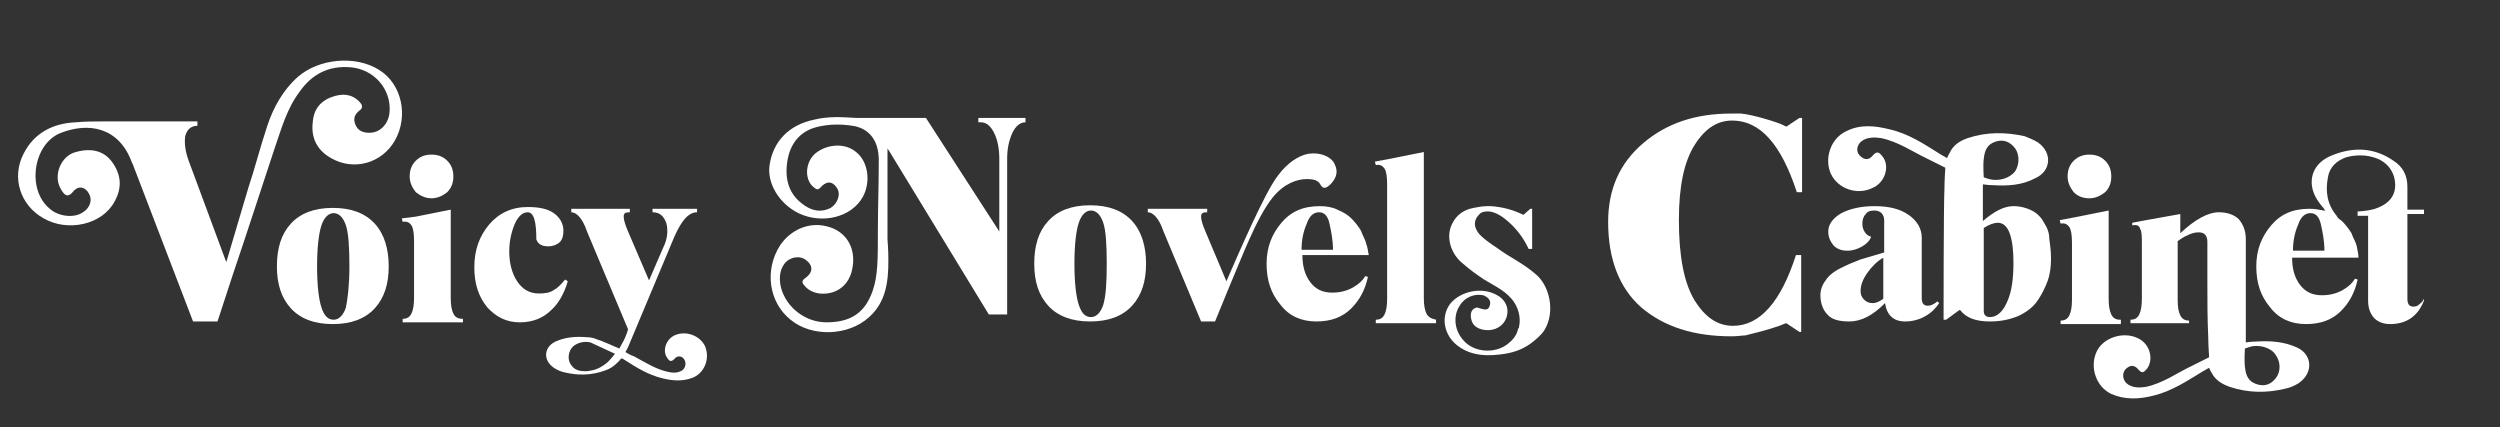
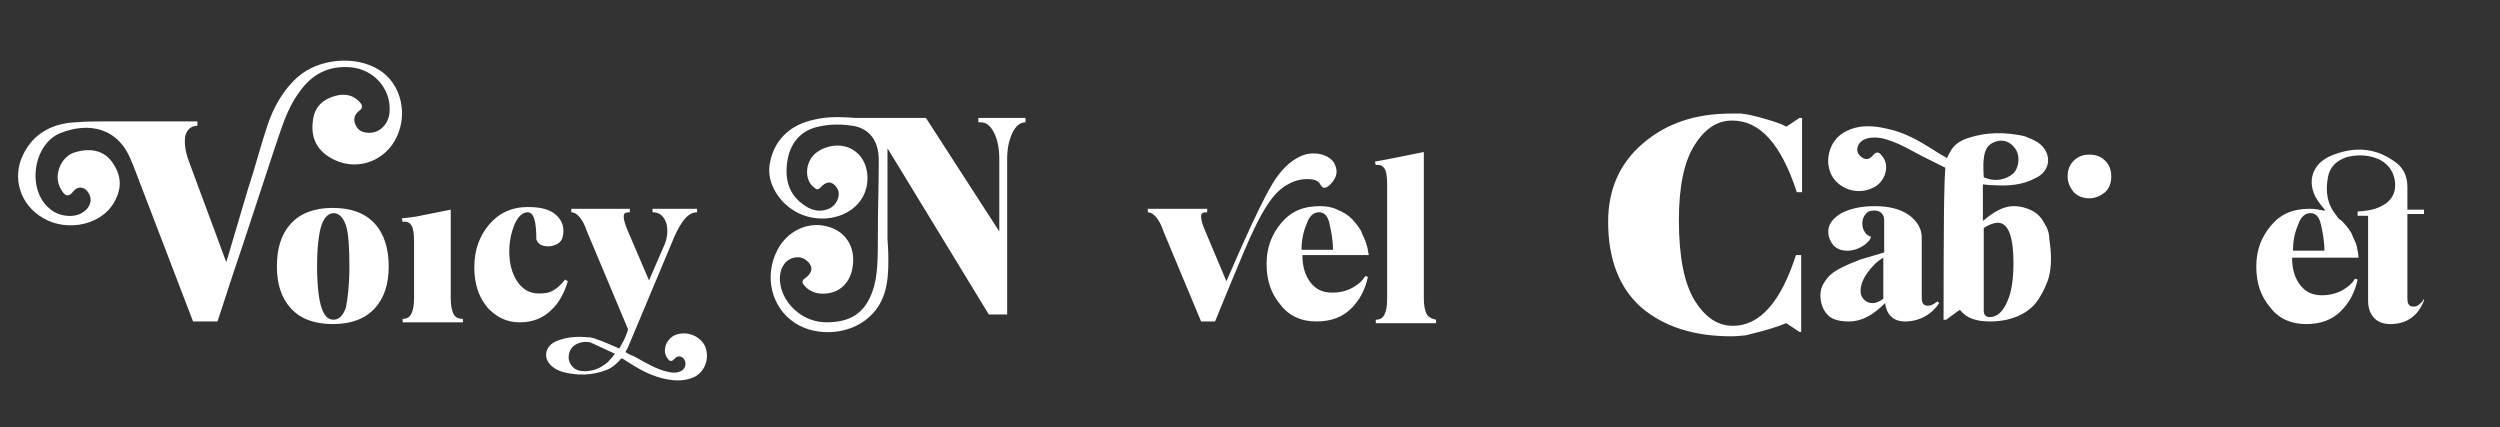
<svg xmlns="http://www.w3.org/2000/svg" version="1.1" id="レイヤー_1" x="0px" y="0px" width="286.2px" height="48.9px" viewBox="0 0 286.2 48.9" style="enable-background:new 0 0 286.2 48.9;" xml:space="preserve">
  <rect x="0" y="0" width="286.2" height="48.9" fill="#333333" stroke="none" />
  <style type="text/css"> .st0{fill:#FFFFFF;} </style>
  <g>
    <g>
      <path class="st0" d="M43.4,8c-2.7-1.7-6.9-1.3-9.3,0.8c-1.7,1.5-2.8,3.5-3.5,5.6c-0.8,2.4-1.4,4.8-2.2,7.2 c-0.8,2.7-1.6,5.4-2.4,8.1l-0.1,0.3l-4.3-11.6c-0.4-1.1-0.5-2-0.4-2.8c0.2-0.8,0.7-1.2,1.4-1.2v-0.5h-6.5c0,0,0,0,0,0 c-0.9,0-1.9,0-2.8,0h-1.6v0c-1,0-2,0-3,0.1c-2.6,0.1-4.8,1.2-6,3.6c-1.4,2.7-0.4,5.9,2.3,7.4c2.8,1.6,6.7,0.7,8.1-1.9 c0.9-1.6,0.8-3.1-0.3-4.6c-0.9-1.2-2.3-1.6-4.1-1.1C7,17.8,6,20.1,7,21.7c0.3,0.5,0.7,1.1,1.4,0.2c0.6-0.7,1.4-0.5,1.8,0.3 c0.4,0.7,0.1,1.6-0.7,2.1c-1,0.7-2.8,0.5-3.8-0.4c-2.7-2.2-1.9-7.5,1.3-8.7c3.1-1.2,6.6-0.7,8.1,3.4c0,0.1,0.1,0.1,0.1,0.2 c0,0,0,0,0,0l6.9,18h2.8l1.8-5.5c1.6-4.7,3.1-9.4,4.7-14.2c0.8-2.3,1.4-4.6,2.9-6.6c1.4-2,3.3-3,5.8-2.8c2.7,0.2,4.7,2.5,4.5,5.1 c-0.1,1.4-1.1,2.4-2.3,2.4c-0.7,0-1.3-0.2-1.6-0.9c-0.3-0.7-0.1-1.2,0.4-1.6c0.6-0.4,0.3-0.8,0-1.1c-0.9-0.9-2-0.9-3.1-0.5 c-1.4,0.5-2.1,1.5-2.2,2.9c-0.2,1.8,0.5,3.2,2.1,4.1c2.6,1.5,5.8,0.6,7.3-2C46.8,13.3,46,9.6,43.4,8z" />
      <path class="st0" d="M38.1,23.8c-2.1,0-3.7,0.6-4.8,1.8c-1.1,1.2-1.6,2.8-1.6,4.9c0,2,0.5,3.6,1.6,4.8c1.1,1.2,2.7,1.8,4.8,1.8 c2.1,0,3.7-0.6,4.8-1.8c1.1-1.2,1.6-2.8,1.6-4.8c0-2-0.5-3.7-1.6-4.9C41.8,24.4,40.2,23.8,38.1,23.8z M39.6,35.2 c-0.3,0.9-0.8,1.4-1.4,1.4c-0.7,0-1.1-0.5-1.4-1.4c-0.3-0.9-0.5-2.5-0.5-4.7c0-2.2,0.2-3.8,0.5-4.7c0.3-0.9,0.8-1.4,1.4-1.4 c0.6,0,1.1,0.5,1.4,1.4c0.3,0.9,0.4,2.5,0.4,4.7C40,32.7,39.8,34.2,39.6,35.2z" />
-       <path class="st0" d="M49.4,22.7c0.7,0,1.3-0.3,1.8-0.7c0.5-0.5,0.7-1.1,0.7-1.8c0-0.7-0.2-1.3-0.7-1.8c-0.5-0.5-1.1-0.7-1.8-0.7 c-0.7,0-1.3,0.2-1.8,0.7c-0.5,0.5-0.7,1.1-0.7,1.8c0,0.7,0.3,1.3,0.7,1.8C48.1,22.4,48.7,22.7,49.4,22.7z" />
      <path class="st0" d="M51.9,35.9c-0.2-0.4-0.3-1-0.3-1.8V24l-4,0.8L46,25l0.1,0.4c0.5-0.1,0.8,0.1,1,0.4c0.2,0.3,0.3,0.9,0.3,1.8 v6.5c0,0.8-0.1,1.4-0.3,1.8c-0.2,0.4-0.5,0.6-1,0.6v0.4h6.9v-0.4C52.4,36.5,52.1,36.3,51.9,35.9z" />
      <path class="st0" d="M65,32.2l-0.3-0.2c-0.5,0.6-0.9,1-1.3,1.2c-0.4,0.3-1,0.4-1.7,0.4c-1.1,0-1.9-0.5-2.5-1.4 c-0.6-0.9-0.9-2.1-0.9-3.4c0-1.1,0.2-2.1,0.6-3.1c0.4-0.9,0.9-1.4,1.5-1.4c0.7,0,1,1,1,3.1c0.2,0.6,0.7,0.8,1.4,0.8 c0.5,0,1-0.2,1.3-0.5c0.3-0.3,0.4-0.8,0.4-1.3c0-0.8-0.4-1.5-1.1-2c-0.7-0.5-1.7-0.7-3-0.7c-1.8,0-3.3,0.7-4.4,2 c-1.1,1.3-1.7,2.9-1.7,4.9c0,1.9,0.5,3.4,1.5,4.6c1,1.1,2.2,1.7,3.7,1.7c1.5,0,2.7-0.5,3.6-1.4C63.9,34.8,64.6,33.6,65,32.2z" />
      <path class="st0" d="M77.2,38.4c-1,0.5-1.4,1.8-0.8,2.6c0.2,0.3,0.4,0.5,0.8,0.1c0.3-0.4,0.8-0.4,1.1,0c0.3,0.4,0.2,1-0.2,1.3 c-0.5,0.3-1,0.3-1.5,0.2c-1.5-0.3-2.7-1.1-4-1.8c-0.3-0.1-0.7-0.3-1-0.5c0.1-0.2,0.3-0.5,0.4-0.8l5.2-12.4 c0.8-1.8,1.6-2.8,2.6-2.8v-0.4h-5.1v0.4c0.8,0,1.3,0.4,1.6,1.3c0.2,0.9,0.1,1.8-0.4,2.8l-1.6,3.7l-2.4-5.6 c-0.3-0.7-0.5-1.3-0.5-1.7c0-0.4,0.2-0.5,0.7-0.5v-0.4h-6.7v0.4c0.6,0,1.3,0.7,1.8,2.2l4.7,11.2c-0.3,1.1-0.8,1.8-1,2.2 c-0.5-0.2-2-0.9-2.7-1.1c-0.2-0.1-0.6-0.2-1.1-0.2c-1.2-0.1-2.4,0-3.5,0.5c-1.3,0.6-1.5,2.1-0.2,3c0.3,0.2,0.7,0.4,1.1,0.5 c1.6,0.4,3.2,0.4,4.8-0.2c0.6-0.2,1-0.5,1.5-1c0,0,0,0,0,0c0,0,0.1-0.1,0.1-0.1c0,0,0,0,0,0c0,0,0,0,0,0c0.1-0.1,0.1-0.2,0.2-0.2 c0,0,0,0,0,0c0.1-0.1,0.1-0.1,0.1-0.1s0.1,0.1,0.3,0.2c1.4,0.9,2.7,1.7,4.3,2.1c1.2,0.3,2.4,0.4,3.6-0.1c1.3-0.6,1.9-2.2,1.3-3.6 C80.1,38.4,78.5,37.8,77.2,38.4z M69.4,41.6c-0.8,0.6-1.3,0.8-2.3,0.9c-0.7,0-1.3-0.1-1.7-0.7c-0.4-0.5-0.4-1.3,0-1.9 c0.4-0.6,1.4-0.9,2.2-0.7c0.2,0.1,2.8,1.3,2.8,1.3S69.8,41.3,69.4,41.6z" />
-       <path class="st0" d="M124.8,23.5c-2.1,0-3.7,0.6-4.8,1.8c-1.1,1.2-1.6,2.8-1.6,4.9c0,2,0.5,3.6,1.6,4.8c1.1,1.2,2.7,1.8,4.8,1.8 c2.1,0,3.7-0.6,4.8-1.8c1.1-1.2,1.6-2.8,1.6-4.8c0-2-0.5-3.7-1.6-4.9C128.5,24.1,126.9,23.5,124.8,23.5z M126.3,34.9 c-0.3,0.9-0.8,1.4-1.4,1.4c-0.7,0-1.1-0.5-1.4-1.4c-0.3-0.9-0.5-2.5-0.5-4.7c0-2.2,0.2-3.8,0.5-4.7c0.3-0.9,0.8-1.4,1.4-1.4 c0.6,0,1.1,0.5,1.4,1.4c0.3,0.9,0.4,2.5,0.4,4.7C126.7,32.4,126.6,33.9,126.3,34.9z" />
      <path class="st0" d="M156.4,27.9c-0.1-0.5-0.4-0.9-0.6-1.5c-0.3-0.5-0.7-1-1.1-1.4c-0.4-0.4-0.9-0.7-1.6-1c-0.6-0.3-1.3-0.4-2-0.4 c-1.9,0-3.3,0.6-4.4,1.9c-1.1,1.3-1.7,2.8-1.7,4.7c0,1.9,0.5,3.4,1.6,4.7c1,1.3,2.4,1.9,4.1,1.9c1.7,0,3-0.5,4-1.5 c1-1,1.6-2.2,1.9-3.6l-0.3-0.1c-0.3,0.5-0.7,0.9-1.4,1.3c-0.7,0.4-1.5,0.6-2.4,0.6c-1.1,0-1.9-0.4-2.5-1.2 c-0.6-0.8-0.9-1.8-0.9-3.1h7.6C156.6,28.8,156.6,28.4,156.4,27.9z M149,28.6c0-1.1,0.2-2.1,0.6-3c0.3-0.9,0.8-1.3,1.4-1.3 c0.6,0,1,0.4,1.2,1.3c0.2,0.9,0.4,1.9,0.4,3H149z" />
      <path class="st0" d="M163.3,35.9c-0.2-0.4-0.3-1-0.3-1.8V17.4l-4,0.8l-1.6,0.3l0.1,0.4c0.5-0.1,0.8,0.1,1,0.4 c0.2,0.3,0.3,0.9,0.3,1.8v13.1c0,0.8-0.1,1.4-0.3,1.8c-0.2,0.4-0.5,0.6-1,0.6v0.4h6.9v-0.4C163.9,36.5,163.5,36.3,163.3,35.9z" />
      <path class="st0" d="M112.3,14c0.6,0,1.1,0.4,1.5,1.2c0.4,0.8,0.6,1.8,0.6,3v8.3l-8.4-13h-4.5h-3.5c-1.6-0.1-3.2-0.2-4.8,0.2 c-2.9,0.6-4.7,2.5-5.1,5.2c-0.3,2.1,1.1,4.4,3.3,5.5c2.7,1.3,6.1,0.5,7.4-1.9c0.9-1.7,0.6-4-0.8-5.1c-1.3-1.1-3.4-0.9-4.7,0.2 c-1.1,1-1.2,2.8-0.3,3.7c0.3,0.2,0.5,0.6,0.9,0.2c0.6-0.7,1.3-0.9,1.9,0c0.5,0.7,0.1,1.8-0.7,2.3c-1.2,0.6-2.3,0.3-3.3-0.5 c-1.7-1.3-2-3.2-1.6-5.2c0.4-1.9,1.6-3.2,3.5-3.6c1.3-0.3,2.6-0.3,3.9-0.1c1.4,0.2,3.1,1.2,3,4.2c0,2.7-0.1,5.2-0.1,7.7 c0,3.4,0,5.3-0.6,7c-0.9,2.6-2.6,3.6-5.3,3.6c-2.4,0-4.6-1.7-5.2-4c-0.2-0.9-0.2-1.9,0.4-2.7c0.6-0.8,1.8-1,2.5-0.4 c0.9,0.7,0.7,1.5-0.2,2.1c-0.4,0.3-0.2,0.6,0,0.8c0.4,0.5,1,0.8,1.7,0.9c2,0.2,3.5-1,3.8-3c0.4-2.3-0.8-4.2-3-4.7 c-2-0.5-4.1,0.4-5.3,2.2c-1.8,2.8-1.3,6.5,1.2,8.5c2.4,2,6.6,1.9,9-0.3c1.9-1.7,2.2-4,2.2-6.4c0-0.4,0-1.3-0.1-2.5 c0-3.7,0-8.1,0-9.2v-1.2l0.2,0.3l11.4,18.7h0.6h1.5h0V18.2c0-1.2,0.2-2.1,0.6-3c0.4-0.8,0.9-1.2,1.5-1.2v-0.5h-5.4V14z" />
-       <path class="st0" d="M175.7,31.3c-1.4-1.2-2.8-1.8-4.3-2.9c-0.6-0.4-1.8-1.2-2.2-1.8c-0.7-1-0.2-1.7,0.1-2c0.2-0.3,0.6-0.4,1-0.4 c0.7,0,1.5,0.4,2.4,1.2c0.9,0.8,1.7,1.8,2.3,3.1h0.4v-4.6h-0.2l-0.8,0.7c-1.2-0.6-2.4-0.9-3.7-1c0,0,0,0,0,0c-0.1,0-0.1,0-0.2,0 c-0.1,0-0.2,0-0.2,0c-0.6,0-1.1,0.1-1.6,0.2c-1.1,0.2-2,0.8-2.5,1.9c-0.7,1.5-0.1,3.4,1.3,4.5c0.8,0.7,1.5,1.2,2.4,1.8 c1.3,0.8,2.7,1.4,3.5,2.7c0.5,0.8,0.7,1.8,0.5,2.7c0,0.1,0,0.2-0.1,0.2c0,0.1-0.1,0.3-0.1,0.4c-0.2,0.5-0.5,0.9-1,1.3 c-1.3,1.1-3.4,1.1-4.7,0.1c-1.4-1.1-1.8-3-0.9-4.4c0.6-1,1.7-1.4,2.7-1.2c0.5,0.2,0.8,0.5,0.8,0.9c0,0.3-0.2,0.7-0.4,0.7 c-0.3,0.1-0.7-0.1-1.1-0.2c-0.6,0.1-0.8,0.6-0.7,1.2c0.1,0.7,0.5,1.1,1.2,1.3c1.1,0.3,2.2-0.1,2.7-1c0.6-1.1,0.2-2.3-0.9-2.9 c-1.7-1-4.2-0.5-5.4,1c-1.1,1.5-0.7,3.6,0.9,4.8c1.6,1.2,3.5,1.2,5.4,0.9c1.2-0.2,2.2-0.6,3.1-1.3c0.5-0.4,1-0.8,1.4-1.4 C178.1,35.7,177.4,32.6,175.7,31.3z" />
      <path class="st0" d="M149.6,20.5c1.1,0,1.4,0.3,1.6,0.7c0.2,0.3,0.5,0.6,1.3-0.3c0.8-1,0.5-1.7,0.2-2.3c-0.4-0.6-1.4-1.2-2.9-1 c-1.1,0.2-2.4,1-3.5,2.5c-1.5,1.9-4.5,8.9-5.9,12.1l-2.4-5.7c-0.3-0.7-0.5-1.3-0.5-1.7c0-0.4,0.2-0.5,0.7-0.5v-0.4h-6.8v0.4 c0.6,0,1.3,0.7,1.8,2.2l4.3,10.3h1.6l1.6-3.9c1.5-3.5,3.1-7.9,5-10.3C147,21,148.5,20.5,149.6,20.5z" />
      <path class="st0" d="M220.7,35c-0.5,0-0.7-0.3-0.7-0.9v-6.9c0-1-0.5-1.9-1.5-2.6c-1-0.7-2.3-1-3.9-1c-1.6,0-2.8,0.3-3.8,0.8 c-1,0.6-1.5,1.3-1.5,2.1c0,0.6,0.2,1.1,0.6,1.6c0.4,0.4,0.9,0.6,1.6,0.6c0.6,0,1.2-0.2,1.7-0.5c0.5-0.3,0.9-0.7,1-1.1 c-0.3-0.1-0.5-0.2-0.7-0.5c-0.2-0.3-0.3-0.6-0.3-1c0-0.4,0.1-0.8,0.4-1.1c0.2-0.3,0.5-0.4,1-0.4c0.3,0,0.6,0.1,0.8,0.3 c0.2,0.2,0.3,0.5,0.3,0.8v3.7c-1,0.3-2,0.6-2.7,0.8c-0.8,0.3-1.5,0.6-2.3,1c-0.8,0.4-1.4,0.9-1.7,1.4c-0.4,0.5-0.6,1.1-0.6,1.7 c0,0.9,0.3,1.7,0.8,2.2c0.5,0.6,1.4,0.8,2.5,0.8c1.4,0,2.7-0.7,4.1-2.1c0.2,1.4,1,2.1,2.3,2.1c0.8,0,1.6-0.2,2.3-0.6 c0.7-0.4,1.2-0.9,1.6-1.5l-0.2-0.2C221.3,34.9,221,35,220.7,35z M215.6,34.2c-0.4,0.3-0.8,0.5-1.2,0.5c-0.4,0-0.7-0.1-1-0.4 c-0.3-0.3-0.4-0.6-0.4-1c0-0.7,0.3-1.4,0.8-2.1c0.5-0.7,1.1-1.3,1.8-1.7V34.2z" />
-       <path class="st0" d="M242.7,36.6c-0.5,0-0.8-0.2-1-0.6c-0.2-0.4-0.3-1-0.3-1.8V24.1l-4,0.8l-1.6,0.3l0.1,0.4 c0.5-0.1,0.8,0.1,1,0.4c0.2,0.3,0.3,0.9,0.3,1.8v6.5c0,0.8-0.1,1.4-0.3,1.8c-0.2,0.4-0.5,0.6-1,0.6v0.4h6.9V36.6z" />
      <path class="st0" d="M239.2,22.7c0.7,0,1.3-0.3,1.8-0.7c0.5-0.5,0.7-1.1,0.7-1.8s-0.2-1.3-0.7-1.8c-0.5-0.5-1.1-0.7-1.8-0.7 c-0.7,0-1.3,0.2-1.8,0.7c-0.5,0.5-0.7,1.1-0.7,1.8s0.3,1.3,0.7,1.8C237.9,22.5,238.5,22.7,239.2,22.7z" />
      <path class="st0" d="M198.4,37.3c-1.8,0-3.2-1-4.4-2.9c-1.2-2-1.8-5-1.8-9.2c0-3.9,0.6-6.7,1.8-8.6c1.2-1.9,2.6-2.8,4.3-2.8 c3.2,0,5.6,2.7,7.4,8.2h0.6v-8.5H206l-1.5,1c0,0-0.2-0.1-0.4-0.2c-0.6-0.3-3.5-1.2-4.8-1.3c-0.3,0-0.7,0-1.1,0 c-4.1,0-7.4,1.1-10.1,3.4c-2.7,2.3-4,5.3-4,9c0,4.3,1.3,7.6,3.8,9.8c2.6,2.2,6,3.3,10.3,3.3c0.8,0,1.2-0.1,1.6-0.1 c0.8-0.2,2.5-0.6,3.9-1.1c0.3-0.1,0.7-0.3,0.8-0.3l1.5,1h0.2v-8.8h-0.6C203.9,34.5,201.5,37.3,198.4,37.3z" />
-       <path class="st0" d="M263,39.8c-1.5-0.7-3.1-0.8-4.7-0.7c-0.6,0-1.2,0.1-1.2,0.1s0-0.7,0-1.3c0-1.8,0-3.5,0-5.3c0,0,0,0,0,0v-5.2 c0-1-0.3-1.7-0.8-2.3c-0.5-0.5-1.3-0.8-2.3-0.8c-1.2,0-2.7,0.8-4.4,2.4v-2.2l-3.9,0.7l-1.6,0.3l0,0.3c0.5-0.1,0.8,0,0.9,0.4 c0.2,0.3,0.2,0.9,0.2,1.7v6.3c0,0.8-0.1,1.4-0.3,1.8c-0.2,0.4-0.5,0.6-1,0.6V37h6.7v-0.3c-0.5,0-0.8-0.2-1-0.6 c-0.2-0.4-0.3-0.9-0.3-1.8v-6.7c0.3-0.2,0.7-0.5,1.2-0.7c0.4-0.2,0.8-0.3,1.2-0.3c0.7,0,1,0.4,1,1.1v4.7c0,0,0,0,0,0 c0,2.1,0,4.1,0.1,6.2c0,0.8,0.1,2.3,0.1,2.3s-1.2,0.6-2,1c-1.7,0.8-3.3,2-5.3,2.4c-0.7,0.1-1.4,0.1-2-0.3 c-0.6-0.4-0.7-1.2-0.3-1.7c0.5-0.5,1-0.6,1.5,0c0.5,0.6,0.7,0.2,1-0.1c0.8-1.1,0.3-2.9-1.1-3.5c-1.7-0.8-4,0-4.7,1.6 c-0.8,1.8,0,4,1.7,4.8c1.6,0.7,3.2,0.6,4.8,0.2c2.1-0.5,3.9-1.7,5.7-2.8c0.2-0.1,0.7-0.4,0.7-0.4s0.1,0.3,0.3,0.6 c0.4,0.8,1.2,1.3,2.1,1.6c2.1,0.7,4.2,0.7,6.3,0.2c0.5-0.1,1-0.3,1.5-0.6C264.9,42.7,264.7,40.6,263,39.8z M260.6,43.2 c-0.5,0.7-1.2,1.1-2.2,0.8c-1-0.3-1.3-1-1.4-2c-0.1-0.8,0-2.1,0-2.1s0.3-0.1,0.6-0.2c1-0.3,2.4,0.1,2.9,0.9 C261.1,41.4,261.1,42.5,260.6,43.2z" />
      <path class="st0" d="M234,25.5c-0.3-0.6-0.8-1.1-1.4-1.4s-1.3-0.5-2.1-0.5c-1.1,0-2.2,0.6-3.5,1.7v-1.6c0,0,0,0,0,0 c0-0.4,0-0.8,0-1.3c0-0.6,0-1.3,0-1.3s0.6,0.1,1.2,0.1c1.7,0.1,3.3,0,4.8-0.8c1.8-0.8,2-2.9,0.3-4.1c-0.5-0.3-1-0.5-1.5-0.7 c-2.2-0.5-4.4-0.5-6.5,0.2c-0.9,0.3-1.7,0.8-2.1,1.7c-0.2,0.3-0.3,0.6-0.3,0.6s-0.5-0.3-0.7-0.4c-1.9-1.2-3.7-2.4-5.9-2.9 c-1.6-0.4-3.3-0.6-4.9,0.2c-1.8,0.8-2.6,3.1-1.8,4.9c0.8,1.7,3,2.5,4.8,1.6c1.4-0.6,2-2.5,1.1-3.6c-0.3-0.4-0.6-0.7-1.1-0.1 c-0.5,0.6-1,0.5-1.5,0c-0.5-0.5-0.3-1.3,0.3-1.7c0.6-0.4,1.4-0.4,2.1-0.3c2,0.4,3.7,1.6,5.4,2.4c0.8,0.4,2,1,2,1s-0.1,1.5-0.1,2.4 c-0.1,2.1-0.1,15-0.1,15h0.3l1.5-1.1h0.1c0.7,0.9,1.8,1.3,3.4,1.3c1.2,0,2.2-0.2,3.2-0.6c0.9-0.4,1.7-1,2.2-1.7 c0.5-0.7,0.9-1.5,1.2-2.3c0.3-0.8,0.4-1.7,0.4-2.6c0-0.8-0.1-1.6-0.2-2.3C234.6,26.7,234.4,26.1,234,25.5z M227.1,18.2 c0.1-1,0.4-1.7,1.4-2c0.9-0.3,1.7,0.1,2.2,0.8c0.5,0.7,0.5,1.8,0,2.6c-0.6,0.8-1.9,1.2-3,0.9c-0.3-0.1-0.6-0.2-0.6-0.2 S227,18.9,227.1,18.2z M229.8,34.5c-0.5,1.2-1.2,1.8-2,1.8c-0.5,0-0.7-0.3-0.7-0.7v-9.5c0.6-0.4,1.2-0.6,1.6-0.6 c0.6,0,1.1,0.4,1.4,1.3c0.3,0.9,0.4,2,0.4,3.3C230.5,31.9,230.3,33.4,229.8,34.5z" />
      <path class="st0" d="M277.5,34.2c-0.1,0.2-0.2,0.4-0.5,0.6c-0.2,0.2-0.4,0.3-0.7,0.3c-0.5,0-0.7-0.3-0.7-0.9v-9.7h1.9V24h-1.9 v-0.8c0,0,0,0,0,0c0-0.6,0-1.2,0-1.8c0-1.3-0.5-2.3-1.6-3c-2.3-1.6-4.8-1.6-7.3-0.5c-2.2,1-2.7,3.3-1.2,5.3 c0.2,0.3,0.5,0.6,0.7,0.9c-0.1,0-0.1,0-0.2,0c-0.5-0.1-1-0.2-1.6-0.2c-1.9,0-3.3,0.6-4.4,1.9c-1.1,1.3-1.7,2.8-1.7,4.7 c0,1.9,0.5,3.4,1.6,4.7c1,1.3,2.4,1.9,4.1,1.9c1.7,0,3-0.5,4-1.5c1-1,1.6-2.2,1.9-3.6l-0.3-0.1c-0.3,0.5-0.7,0.9-1.4,1.3 c-0.7,0.4-1.5,0.6-2.4,0.6c-1.1,0-1.9-0.4-2.5-1.2c-0.6-0.8-0.9-1.8-0.9-3.1h7.6c0-0.4-0.1-0.8-0.2-1.3c-0.1-0.5-0.4-0.9-0.6-1.5 c-0.3-0.5-0.7-1-1.1-1.4c-0.1-0.1-0.3-0.2-0.4-0.3c0,0,0,0,0,0c-0.1-0.2-0.2-0.2-0.2-0.3c-1.1-1.3-1.3-2.8-1-4.4 c0.2-1.2,1-1.9,2.1-2.3c1.1-0.3,2.3-0.3,3.4,0.1c1.4,0.5,2.2,1.7,2.2,3.1c0,1.3-0.8,2.2-2.3,2.7c-1,0.3-2,0.3-2,0.3v0.5h1.2v9.7 c0,0.8,0.2,1.4,0.6,1.9c0.4,0.5,1.1,0.8,1.9,0.8c1.9,0,3.2-0.9,3.9-2.7L277.5,34.2z M262.5,28.7c0-1.1,0.2-2.1,0.6-3 c0.3-0.9,0.8-1.3,1.4-1.3c0.6,0,1,0.4,1.2,1.3c0.2,0.9,0.4,1.9,0.4,3H262.5z" />
    </g>
  </g>
</svg>